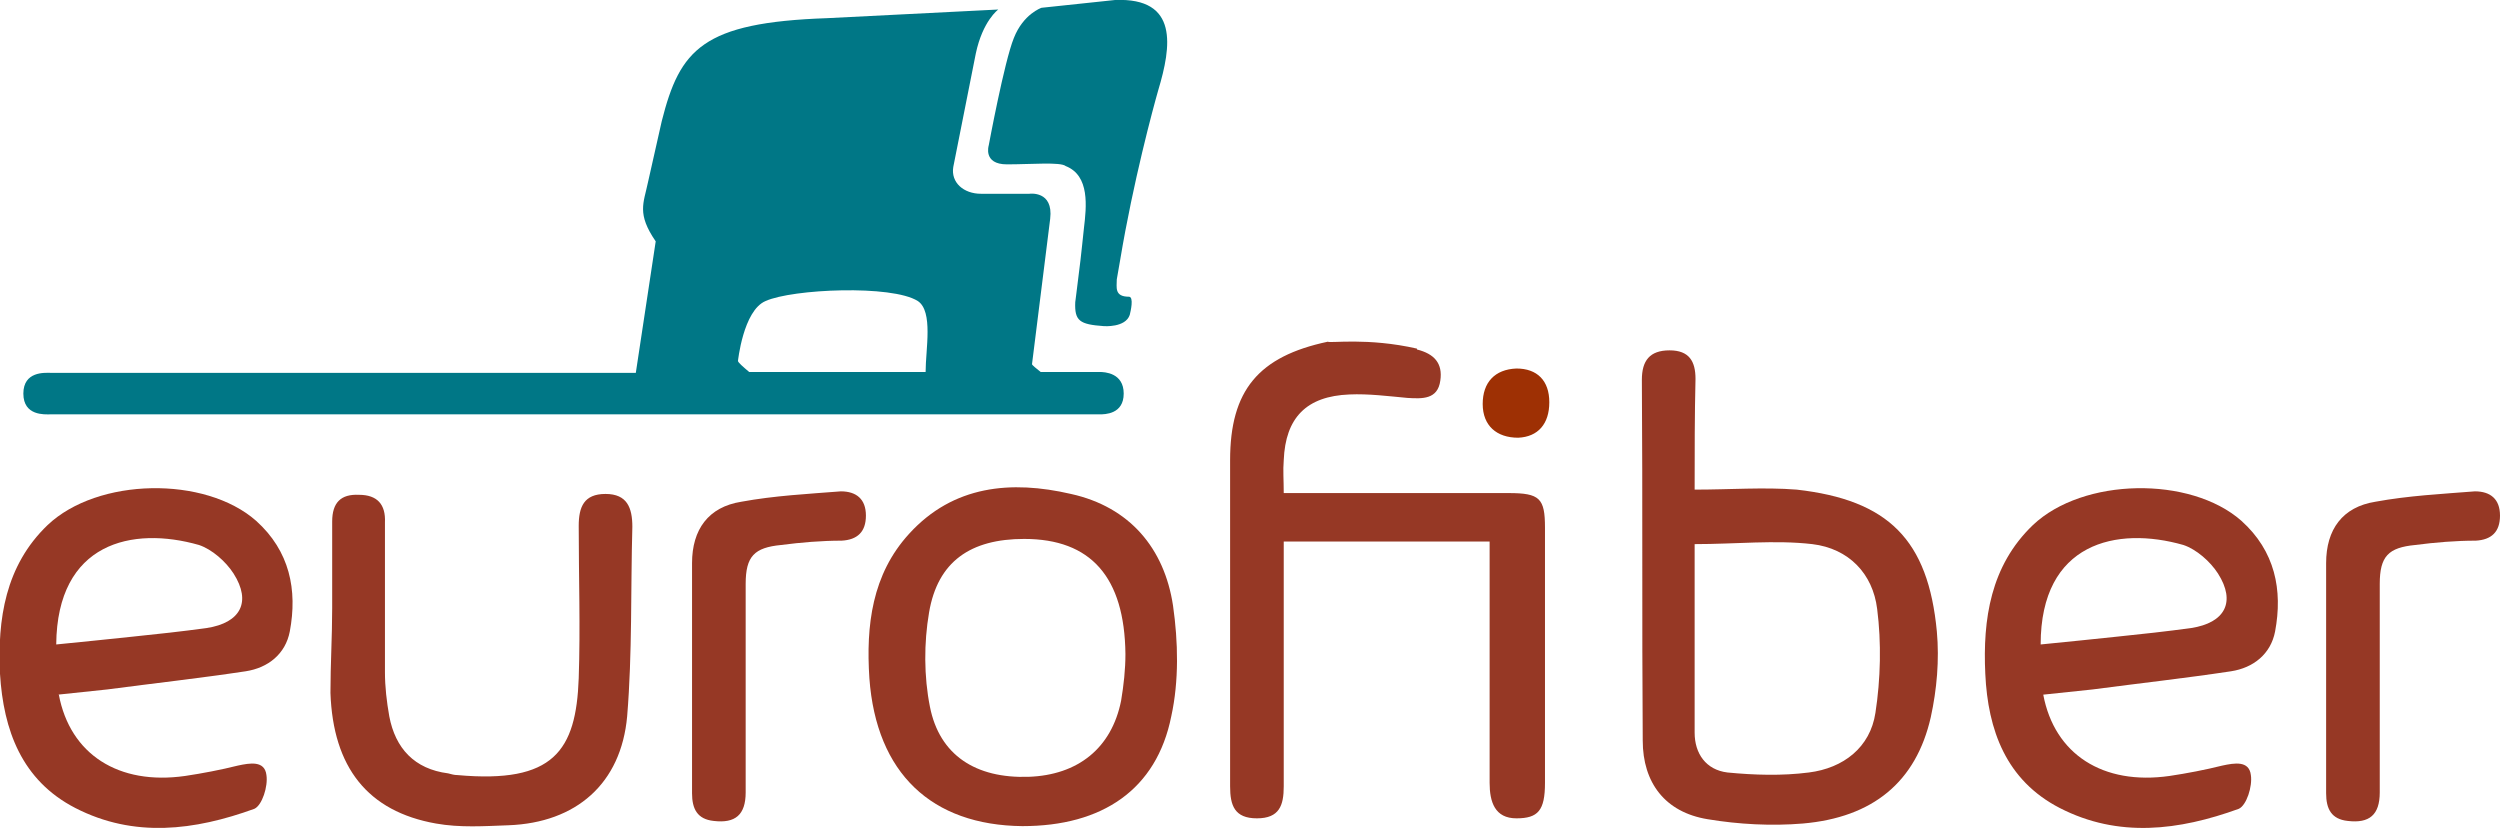
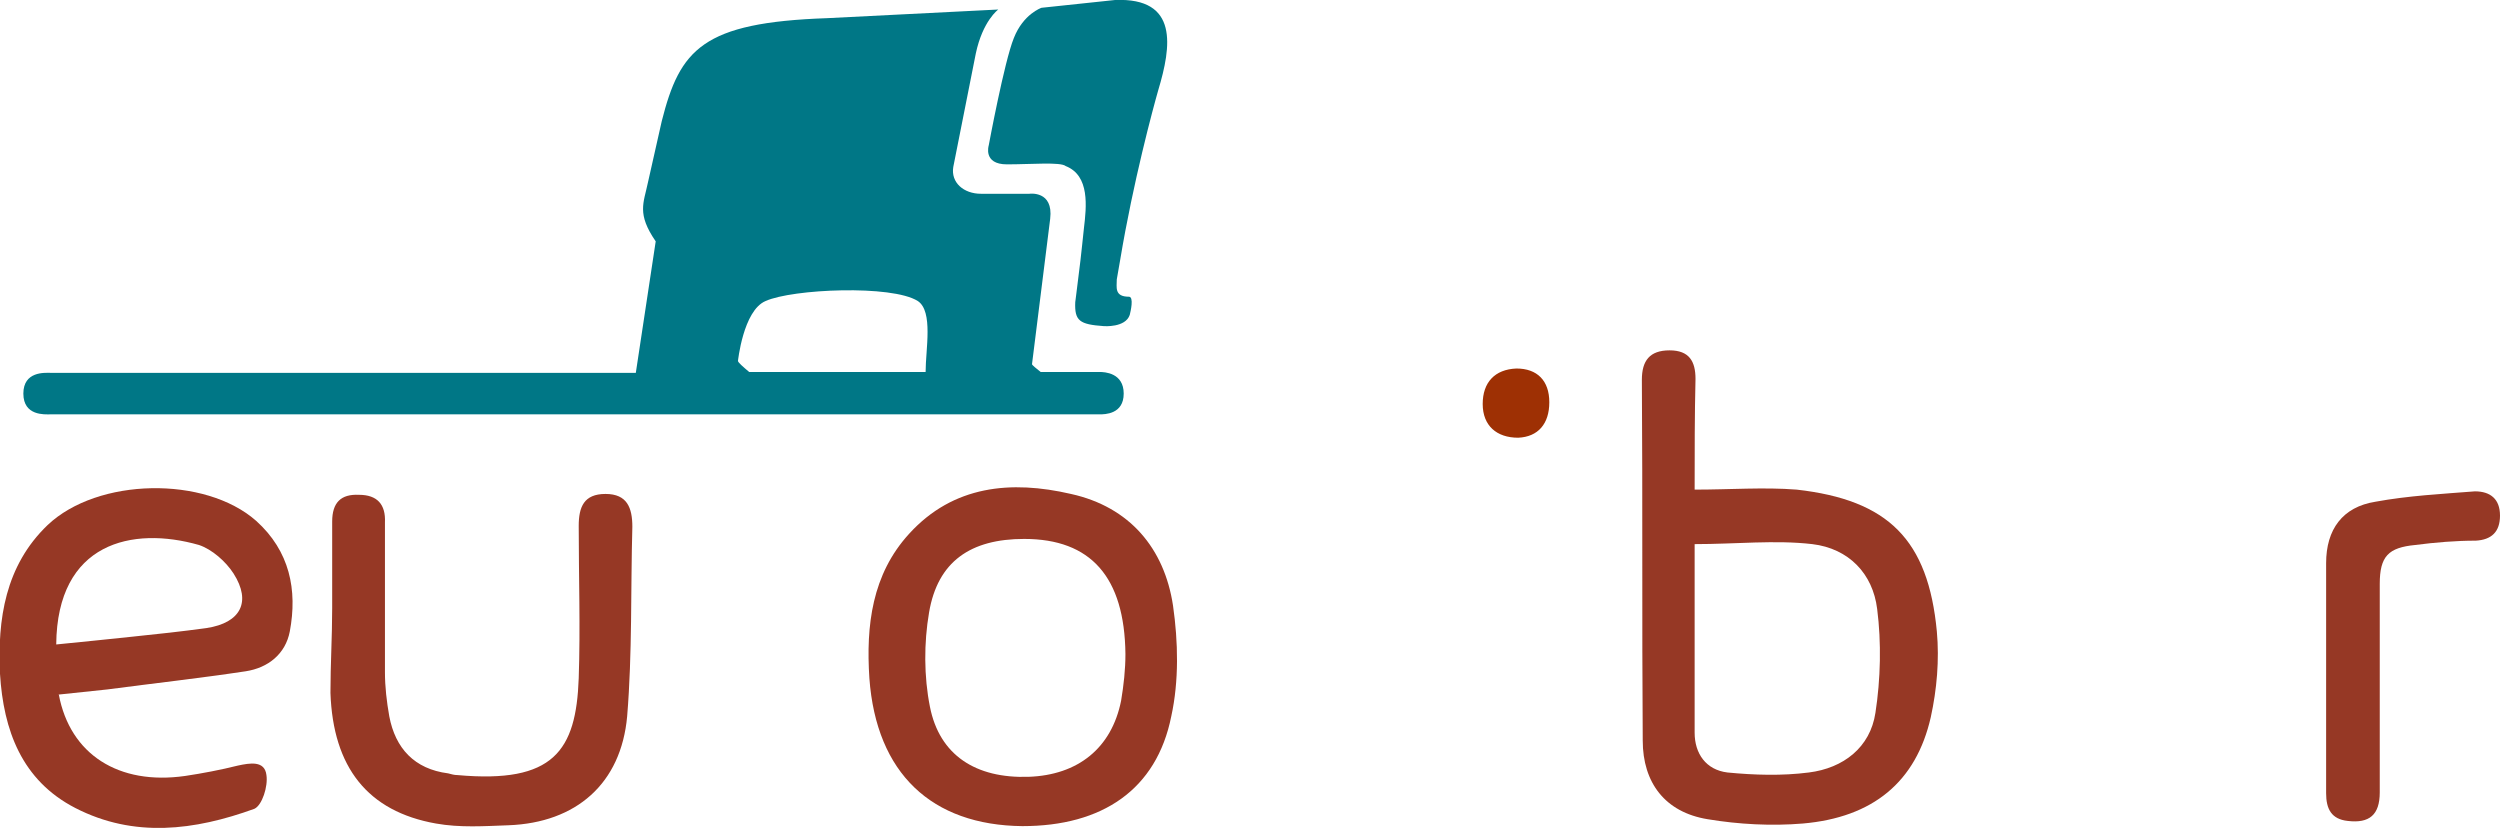
<svg xmlns="http://www.w3.org/2000/svg" id="Layer_1" data-name="Layer 1" version="1.1" viewBox="0 0 289 95.7">
  <defs>
    <style>
      .cls-1 {
        fill: #007786;
      }

      .cls-1, .cls-2, .cls-3 {
        stroke-width: 0px;
      }

      .cls-2 {
        fill: #963825;
      }

      .cls-2, .cls-3 {
        fill-rule: evenodd;
      }

      .cls-3 {
        fill: #9e3004;
      }
    </style>
  </defs>
  <g>
    <path class="cls-1" d="M127.1,43h-6.8c-.5-.4-1-.8-1-.9l2.1-16.8c.4-3.3-2.4-2.9-2.4-2.9h-5.6c-2,0-3.5-1.3-3.2-3.1,0,0,2.2-11.1,2.6-13.1.8-3.8,2.6-5.1,2.6-5.1l-19.8,1c-14.4.5-17,3.6-19.1,11.9l-1.6,7.1c-.5,2.4-1.3,3.6.9,6.8l-2.3,15.2H5.8c-.6,0-3.1-.2-3.1,2.4s2.5,2.4,3.1,2.4h121.3c.6,0,2.8,0,2.8-2.4s-2.2-2.5-2.8-2.5ZM85.3,41.8s.6-5.9,3.2-7c3.1-1.4,14.6-1.9,17.6,0,1.8,1.2.9,5.6.9,8.2h-20.4c-.7-.6-1.3-1.1-1.3-1.3Z" />
    <path class="cls-1" d="M129.5,30c1.5-9,3.8-17.5,4.4-19.6,1.5-5,2.4-10.7-5-10.4l-8.5.9s-2.1.7-3.2,3.5c-1.1,2.7-2.9,12.4-2.9,12.4,0,0-.7,2.2,2.1,2.2s6.2-.3,6.8.2c2.8,1.1,2.4,4.7,2.1,7.2-.1.9-.3,2.9-.4,3.7-.3,2.4-.6,4.9-.6,4.8-.1,2.2.5,2.6,3.3,2.8h0s2.5.2,3-1.3c.1-.4.5-2.1-.1-2.1-1.7,0-1.4-1.1-1.4-2l.4-2.3Z" />
  </g>
  <g>
-     <path class="cls-2" d="M163.8,40.4c2,.5,3,1.6,2.7,3.6-.3,2.2-2.1,2.1-3.8,2-2.2-.2-4.5-.5-6.7-.4-5,.2-7.4,2.7-7.6,7.6-.1,1.2,0,2.3,0,3.8,1.1,0,2.1,0,3,0h23c3.6,0,4.2.6,4.2,4v29.5c0,3.2-.8,4.1-3.3,4.1s-3.1-1.9-3.1-4.1v-27.9h-23.8v28.3c0,2.2-.5,3.7-3.1,3.7s-3.1-1.5-3.1-3.7v-37.7c0-8.1,3.3-12,11.3-13.7.2.2,4.6-.5,10.3.8Z" />
    <path class="cls-2" d="M195.9,56.6c4.1,0,8-.3,11.8,0,10.6,1.2,15.2,5.8,16.2,16.4.3,3.3,0,6.7-.7,9.9-1.7,7.5-6.7,11.6-14.8,12.3-3.6.3-7.4.1-11-.5-4.9-.8-7.5-4.2-7.5-9.1-.1-13.9,0-27.8-.1-41.7,0-2.2.9-3.4,3.2-3.4s3,1.3,3,3.3c-.1,4.2-.1,8.4-.1,12.7ZM195.9,62.8v21.9c0,2.4,1.3,4.3,3.8,4.6,3.1.3,6.3.4,9.4,0,4-.5,7.1-2.9,7.7-6.9.6-3.9.7-8.1.2-12-.5-4.1-3.3-7-7.5-7.5-4.3-.5-8.8,0-13.6,0Z" />
-     <path class="cls-2" d="M236.2,80.3c1.3,6.9,6.9,10.5,14.6,9.4,2-.3,4.1-.7,6.1-1.2,1.4-.3,3.1-.6,3.3,1.1.2,1.3-.5,3.5-1.4,3.9-6.9,2.5-13.9,3.4-20.7-.1-6.2-3.2-8.3-9-8.6-15.5-.3-6.3.6-12.5,5.5-17.2,5.8-5.5,18.2-5.7,24.1-.5,3.9,3.5,4.8,8,3.9,12.8-.5,2.6-2.5,4.2-5.1,4.6-5.3.8-10.7,1.4-16,2.1-1.9.2-3.8.4-5.7.6ZM235.9,74.5c3.1-.3,5.9-.6,8.8-.9,2.9-.3,5.7-.6,8.6-1,3.9-.6,5.2-3,3.1-6.3-.9-1.4-2.5-2.8-4-3.3-7.7-2.2-16.5-.3-16.5,11.5Z" />
    <path class="cls-2" d="M6.8,80.3c1.3,6.9,6.9,10.5,14.6,9.4,2-.3,4.1-.7,6.1-1.2,1.4-.3,3.1-.6,3.3,1.1.2,1.3-.5,3.5-1.4,3.9-6.9,2.5-13.9,3.4-20.7-.1C2.5,90.2.4,84.4,0,77.9c-.3-6.3.6-12.5,5.5-17.2,5.8-5.5,18.2-5.7,24.1-.5,3.9,3.5,4.8,8,3.9,12.8-.5,2.6-2.5,4.2-5.1,4.6-5.3.8-10.7,1.4-16,2.1-1.9.2-3.8.4-5.7.6ZM6.5,74.5c3.1-.3,5.9-.6,8.8-.9,2.9-.3,5.7-.6,8.6-1,3.9-.6,5.2-3,3.1-6.3-.9-1.4-2.5-2.8-4-3.3-7.7-2.2-16.4-.3-16.5,11.5Z" />
    <path class="cls-2" d="M118.2,95.5c-10.5-.1-16.9-6.1-17.7-17.1-.4-6.1.3-12,4.6-16.7,5.1-5.6,11.8-6.2,18.7-4.6,6.8,1.5,10.8,6.3,11.8,12.9.6,4.2.7,8.7-.2,12.8-1.7,8.5-8,12.7-17.2,12.7ZM118.4,62.3c-6.2,0-10,2.6-11,8.5-.6,3.5-.6,7.4.1,10.9,1.1,5.6,5.3,8.3,11.4,8.1,5.7-.2,9.6-3.3,10.7-8.8.3-1.8.5-3.6.5-5.4-.1-8.9-4-13.3-11.7-13.3Z" />
    <path class="cls-2" d="M38.4,70.3v-10c0-2.2,1-3.2,3.1-3.1,2.1,0,3.1,1.1,3,3.2,0,5.8,0,11.6,0,17.3,0,1.7.2,3.4.5,5.1.7,3.7,2.9,6.1,6.8,6.6.4.1.7.2,1.1.2,11.1,1,13.7-2.8,14-11.2.2-5.9,0-11.7,0-17.6,0-2.2.6-3.7,3.1-3.7s3.1,1.6,3.1,3.8c-.2,7.3,0,14.6-.6,21.9-.7,7.8-5.9,12.3-13.7,12.6-2.8.1-5.6.3-8.4-.2-7.9-1.4-11.9-6.5-12.2-15.1,0-3.3.2-6.5.2-9.8h0Z" />
-     <path class="cls-2" d="M80,78.1v-13c0-3.9,1.9-6.5,5.7-7.1,3.8-.7,7.7-.9,11.5-1.2,1.8,0,2.9.9,2.9,2.8s-1,2.8-2.8,2.9c-2.3,0-4.7.2-7,.5-3.1.3-4.1,1.3-4.1,4.5v24.1c0,2.6-1.2,3.6-3.7,3.3-1.9-.2-2.5-1.4-2.5-3.2,0-4.6,0-9.1,0-13.6h0Z" />
    <path class="cls-2" d="M268.9,78.1v-13c0-3.9,1.9-6.5,5.7-7.1,3.8-.7,7.7-.9,11.5-1.2,1.8,0,2.9.9,2.9,2.8s-1,2.8-2.8,2.9c-2.3,0-4.7.2-7,.5-3.1.3-4.1,1.3-4.1,4.5v24.1c0,2.6-1.2,3.6-3.7,3.3-1.9-.2-2.5-1.4-2.5-3.2v-13.6h0Z" />
  </g>
  <path class="cls-3" d="M179.1,46.5c0,2.5-1.3,4-3.6,4.1-2.5,0-4.1-1.4-4.1-3.9s1.4-4,3.9-4.1c2.4,0,3.8,1.4,3.8,3.9Z" />
</svg>